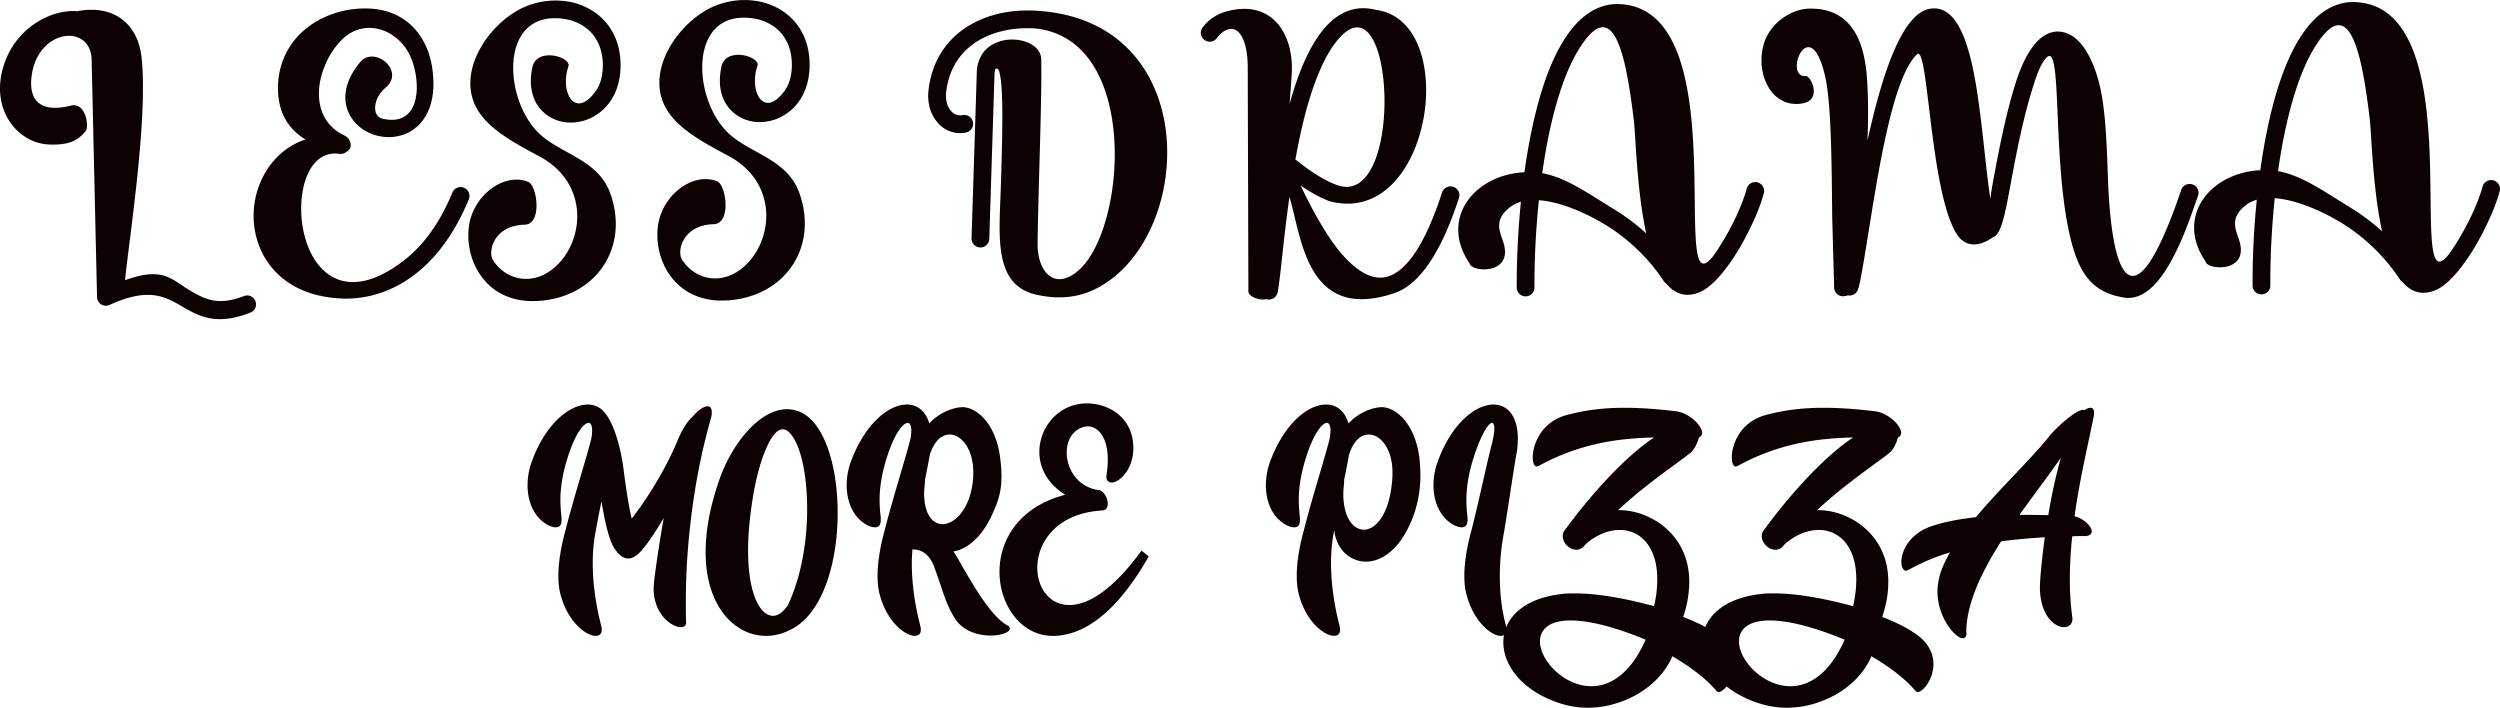
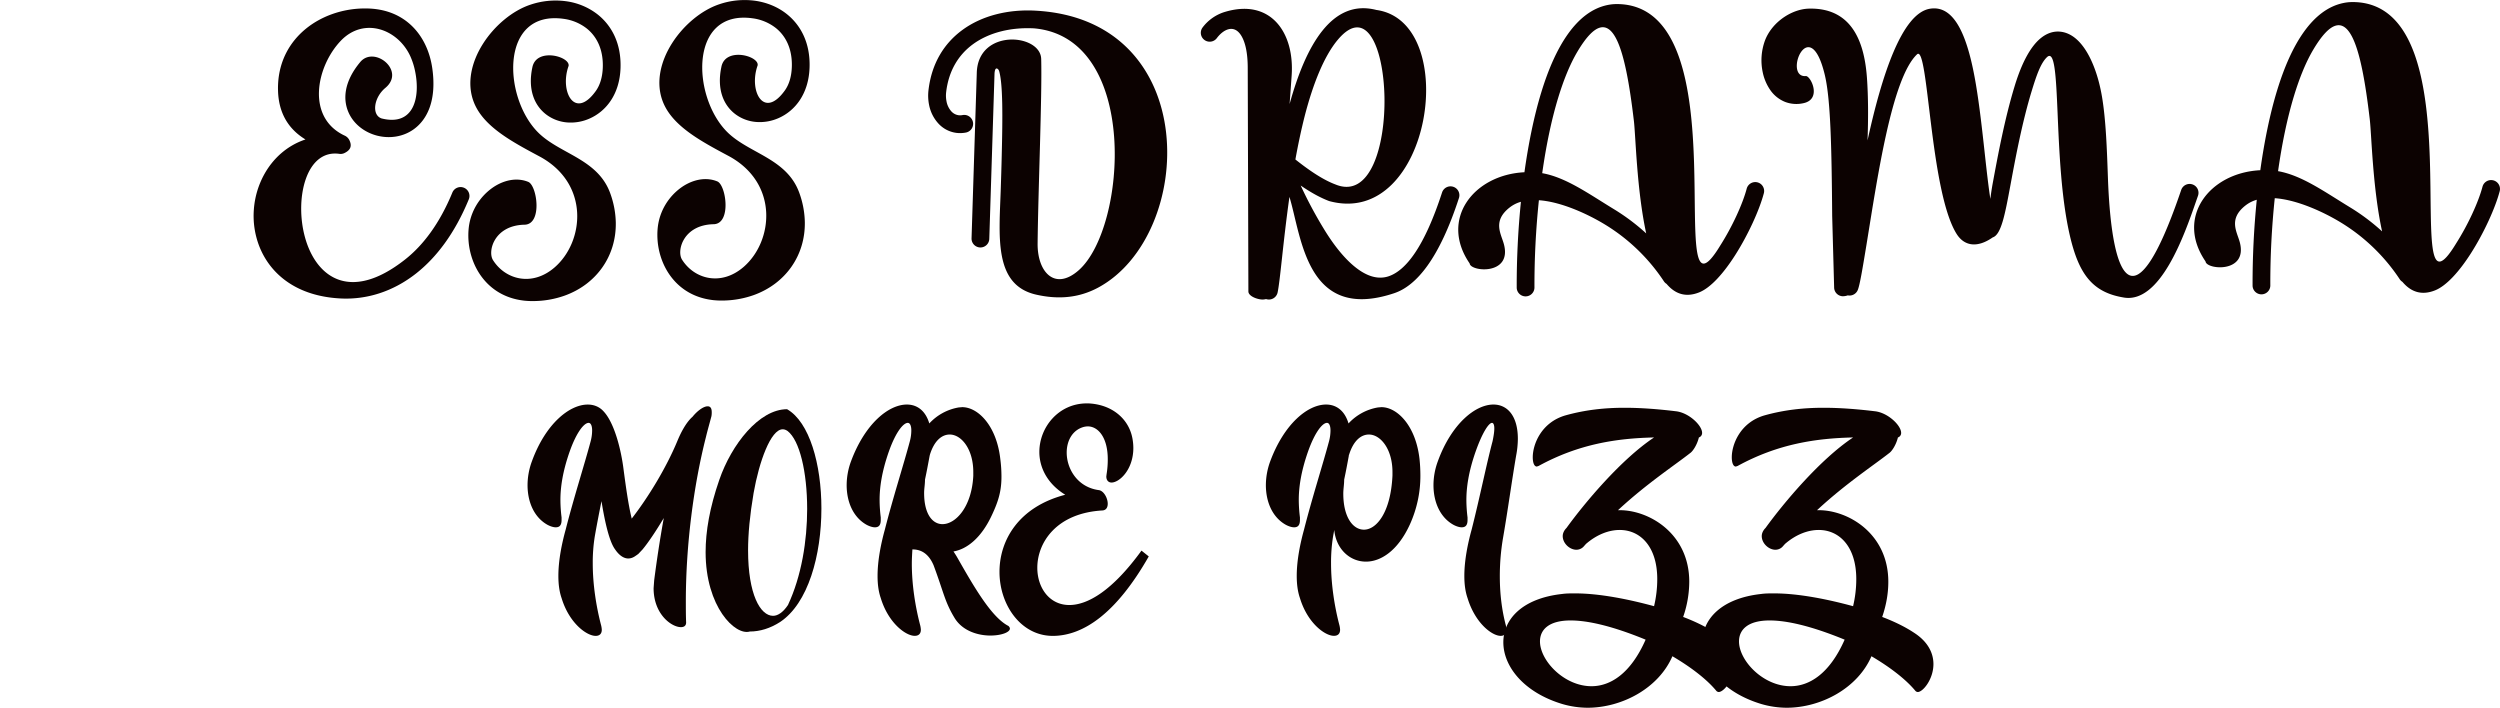
<svg xmlns="http://www.w3.org/2000/svg" id="Layer_1" data-name="Layer 1" viewBox="0 0 3843.26 1088.03">
  <defs>
    <style>.cls-1{fill:#0c0201;}</style>
  </defs>
-   <path class="cls-1" d="M75.83,222.16a73,73,0,0,1-35.88-11,82.2,82.2,0,0,1-27.54-28.24C-.77,160.54-5.17,130,7.74,94.79a120.69,120.69,0,0,1,69.74-71c13.93-5.3,28.22-7.57,41.44-6.59,54.59-10.54,92.66,18.09,98.62,70.39,10.54,92.7-19.13,280.58-25.33,343.2,59.36-21.93,72.42-.14,100.26,16,21.26,12.34,41.87,24.3,82.59,8.32a13.64,13.64,0,0,1,9.9,25.42c-53,20.8-79.2,5.61-106.22-10.08-24.74-14.35-50.36-29.22-110.25-1.7h0a13.63,13.63,0,0,1-19.33-12.46L140.89,92.5c-.69-57.37-84.25-49-92.51,26.43-3.19,29.1,7.21,56.59,60.93,43.39,23.49-5.77,29.14,36.31,20.82,40.88C115.68,221.16,95.34,222.79,75.83,222.16Z" />
  <path class="cls-1" d="M592.41,135.12c-17.77,14.75-21.42,41.48-6,46.89l.46.13c49.55,12.24,59.47-32.55,51.32-72.31a108.17,108.17,0,0,0-7.4-23.37c-19.28-42.1-71.65-60.69-106.87-23.78-37.69,39.5-53.59,117.67,5.68,145.68a14.78,14.78,0,0,1,7.53,7.2c4.2,8.65,2,15.07-7.58,19.72a13.48,13.48,0,0,1-7.58,1.27v0c-50.48-7.34-68.28,65.48-54.39,123.31,15,62.61,67.24,108.49,155.44,38.85,27.42-21.64,52.73-54.92,72.39-102.67a13.66,13.66,0,1,1,25.26,10.41c-21.59,52.44-49.85,89.35-80.7,113.71-36.88,29.12-77.39,40.33-114.88,38.73-69.25-3-110-37.83-126.63-80.67a129.07,129.07,0,0,1-8.2-56.25,131.92,131.92,0,0,1,16-54c13.55-24.4,35-44.14,63.33-53.59-21.15-12.85-40.86-34.87-42.16-74.4q-.18-5.49.06-10.55c1.71-36.61,18.43-65.35,42.71-85.21C494,24.82,525.08,14.08,556.18,13.06q6-.2,11.75.07c27.78,1.3,49.14,11.34,64.82,26.32,18.16,17.36,28.31,41.13,31.77,65.35,7,48.74-7.31,78.73-28.61,94-16.62,11.87-37.24,14.45-55.68,9.84-.23,0-.46-.1-.69-.16-18.75-4.87-35.39-17.25-43.45-35-9.48-20.83-7.15-48.25,17.67-78.06C575.24,69.6,624.2,108.73,592.41,135.12Z" />
  <path class="cls-1" d="M818.4,103.55c6.21-31.07,58.43-16.7,55.7-2.18-14.05,39.23,9.44,83.78,41.86,38.47,6.44-9,10.29-21.34,10.74-36.6.81-27.17-9.24-47.19-24.83-59.56a73.25,73.25,0,0,0-35.63-14.75c-97.57-13.55-93.21,119.42-39.7,174,19.33,19.73,47.51,30.33,71.46,46.32,17.09,11.42,32,25.58,40.07,47.77a139.14,139.14,0,0,1,8.59,45.17c.42,25.73-7,49.37-20.65,68.81s-33.4,34.57-57.71,43.37a145.93,145.93,0,0,1-47.47,8.46,119.3,119.3,0,0,1-15.55-.7l-.49-.07c-28.85-3.46-49.93-17.42-63.94-36-13.81-18.26-20.5-41-20.86-62.32a105.55,105.55,0,0,1,.63-13.69V350h0a86.35,86.35,0,0,1,6-23.17,88.2,88.2,0,0,1,30.25-38c13.29-9.35,28.55-14.06,42.76-12.42l.5.07a46.49,46.49,0,0,1,12,3.15c13.59,5.6,22,65.27-5.71,65.81-46.66.92-57.17,40.79-48.53,54.45,19,30.07,60.05,41.05,94.48,11.39,46.2-39.79,54.47-129.39-23.18-170.89-42.73-22.84-86.1-46-100.68-83.06-23.2-58.91,32-131.64,86.56-150A120.54,120.54,0,0,1,869.9,1.86a100.58,100.58,0,0,1,48.9,20.38c22,17.49,36.25,45,35.16,81.78-1.21,41.12-22.4,67.1-47.54,78.2a71.08,71.08,0,0,1-34.53,6A61.42,61.42,0,0,1,839.66,176c-18-13.72-28.56-38.12-21.26-72.49Z" />
  <path class="cls-1" d="M1109,102.75c6.21-31.06,58.43-16.69,55.7-2.17-14,39.23,9.44,83.77,41.86,38.46,6.44-9,10.29-21.33,10.74-36.6.8-27.17-9.24-47.18-24.84-59.56a73.27,73.27,0,0,0-35.62-14.75c-97.57-13.54-93.21,119.42-39.71,174,19.34,19.73,47.51,30.33,71.47,46.32,17.09,11.42,32,25.58,40.07,47.76a139.25,139.25,0,0,1,8.59,45.18c.42,25.73-7,49.37-20.65,68.81s-33.41,34.56-57.72,43.37a146.35,146.35,0,0,1-47.46,8.46,121,121,0,0,1-15.55-.7l-.49-.07c-28.85-3.47-49.93-17.42-63.94-36-13.81-18.27-20.5-41-20.86-62.32a105.47,105.47,0,0,1,.63-13.69v0h0a86.35,86.35,0,0,1,6-23.17,88.2,88.2,0,0,1,30.25-38c13.29-9.35,28.54-14.06,42.76-12.42l.5.07a46.49,46.49,0,0,1,12,3.15c13.59,5.6,22,65.27-5.71,65.81-46.66.92-57.17,40.78-48.53,54.45,19,30.06,60,41.05,94.48,11.39,46.2-39.79,54.47-129.39-23.18-170.9-42.73-22.83-86.1-46-100.68-83.05-23.2-58.91,32-131.64,86.56-150a120.26,120.26,0,0,1,54.83-5.45c18.11,2.51,35,9.37,48.9,20.38,22,17.48,36.25,45,35.16,81.77-1.21,41.13-22.4,67.11-47.55,78.21a71.16,71.16,0,0,1-34.53,6,61.41,61.41,0,0,1-32.22-12.14c-18-13.72-28.56-38.12-21.26-72.5Z" />
  <path class="cls-1" d="M1589.52,43.57c-34.94-1.77-68.9,6.09-94.1,24.65-21.61,15.92-36.93,40.06-40.85,73.16a45.55,45.55,0,0,0,.48,14.28,31.71,31.71,0,0,0,7.41,15.49,18.28,18.28,0,0,0,11.26,6,19.8,19.8,0,0,0,6.23-.29,13.68,13.68,0,0,1,5.32,26.83,46.62,46.62,0,0,1-14.68.63,45.39,45.39,0,0,1-28.18-14.63A58.92,58.92,0,0,1,1428.23,161a72.65,72.65,0,0,1-.82-22.73c4.9-41.38,24.33-71.77,51.81-92,30.49-22.45,70.72-32,111.62-29.93,258.63,13.14,247,345,97.49,425.72-30.2,16.3-62,18.44-95.25,10.93-66.58-15-56.8-91-54.53-164.8.46-14.73,1-30.94,1.39-48.29,1.53-61,1.82-109.77-3.82-130.15-1-3.71-3.89-5.52-5.44-3.82s-1.78,6.92-1.79,6.9l-8.05,254.35a13.64,13.64,0,1,1-27.27-.79l8.06-254.8c2.16-68.14,97.94-59.95,99-21,1.54,56.2-4.68,203.22-5.5,283.64-.46,44.22,26.55,73.48,63.15,41.25C1732.62,350,1752.08,57.75,1589.52,43.57Z" />
  <path class="cls-1" d="M1947.8,460.16a12.11,12.11,0,0,1-1.49-.41,22.53,22.53,0,0,1-5.58.73c-7.53-.1-21.67-5-21.58-12.56l-1-341.83c.13-25.13-3.89-41.57-10.12-51.53-11.11-17.78-27.28-9.4-37.41,4.07a13.66,13.66,0,1,1-21.86-16.4,67.26,67.26,0,0,1,32.58-23.4c71.83-22.6,109.06,31.23,104.31,97.48l-3.13,43.62c25.07-91,65.56-162.15,133.37-144.62,131.43,18.27,84.65,336.59-72.59,293.79-13-4.91-27.36-12.65-43.76-23.91A662,662,0,0,0,2035.85,353c14,22.89,30.74,44.61,48.88,58.69,16.08,12.48,33.17,18.65,49.92,13.07,26.88-9,55.25-45.85,82.29-129a13.66,13.66,0,0,1,26,8.38c-30.19,92.83-65,135.05-99.68,146.61-135.21,45.09-142.24-87.07-161-148.07-5,35.58-8.67,68.71-11.52,94.78-2.7,24.64-4.73,43.14-6.68,52.22A13.67,13.67,0,0,1,1947.8,460.16Zm43.61-215,0,0c25.19,20,44.82,32.1,61.35,38.31,107.51,44.94,92.81-328.32,3.8-222.29-21,25-38,67.67-50.57,116.19C2000.4,199.27,1995.57,222.23,1991.41,245.17Z" />
  <path class="cls-1" d="M2701.85,280.36a13.67,13.67,0,0,1,9.72,16.71c-6.87,26-24.21,63.95-44.1,95.17-17.35,27.24-37.27,50-55.28,57.21-21,8.39-37.34,2.16-50.14-13a13.62,13.62,0,0,1-4.21-4.11,288.3,288.3,0,0,0-91.09-87.53c-22.75-13.82-64.69-34.51-101-37a1260.46,1260.46,0,0,0-6.83,134.5,13.64,13.64,0,0,1-27.27.08,1286.4,1286.4,0,0,1,6.46-132.16,50,50,0,0,0-16.9,8.41c-27.2,21.06-13.67,40.42-9.3,56.61,13.1,48.42-51.4,42.62-52.58,29.76-46.72-68,6.18-136.43,84.2-140.21,6-43,14.46-85.39,25.86-122.72C2391,71.22,2423.74,17.56,2471.16,7.74a70.56,70.56,0,0,1,14.33-1.49c196.85.37,66.8,523.13,159,371.3,18.46-29,34.46-63.83,40.7-87.47A13.68,13.68,0,0,1,2701.85,280.36ZM2511.8,186C2498.53,73.42,2477.94-9.4,2425.17,79.09c-11.48,19.25-21.32,43.56-29.66,70.87-10.79,35.33-18.87,75.41-24.65,116.27,36.5,6.43,71.52,31.78,110,55.2a320.16,320.16,0,0,1,49.85,37.37C2516.16,291.75,2514.59,209.63,2511.8,186Z" />
  <path class="cls-1" d="M2840.6,454.07a23.74,23.74,0,0,1-7.41,1.36,13.64,13.64,0,0,1-13.57-13.71l-3-109.89c-.84-107.46-2.48-179.25-11.28-216.35-23.38-98.53-64.57,3.7-29.55,1.49,7.36-1.52,25.9,35.61-3.49,41.68a48.73,48.73,0,0,1-27.76-1.87,50.51,50.51,0,0,1-23.28-18.64,74.33,74.33,0,0,1-11.47-27.29,88.45,88.45,0,0,1,3.54-48.65c4.75-12.47,13.34-23.42,23.72-31.72,10.81-8.65,23.75-14.61,36.48-16.57a63.55,63.55,0,0,1,8.9-.68c67.37-.74,84,55.9,87.64,106.44,2.11,29.33,2.1,62.5.91,96.18,21.7-99.24,52.55-195.14,95.8-202.4,39.92-6.7,59.25,47.55,70.85,116.66,5.54,33.08,9.56,69.48,13.31,103.5,2.92,26.59,5.69,51.7,8.84,72.15.94-7.61,2.2-16.31,4-25.89,7.85-42.3,18.1-97.46,33.41-147.7,11.56-37.94,25.34-61.31,39.61-73.11,10.54-8.73,21.55-11.79,32.51-10.1,10.4,1.6,20,7.46,28.34,16.74,15.26,16.91,27.55,46.67,33.65,82.42,6.07,35.54,7.64,80.28,9.19,124.28,5.92,168.37,42.39,222.42,109.8,28l3-8.71a13.66,13.66,0,0,1,25.79,9c-2.08,5.92-2.66,7.59-3,8.6-17.89,51.58-55.44,159.88-112.92,147.79-47.36-8.23-67.68-37.12-81.09-94.67-27.28-117.06-11.52-297.2-35.3-274.47-9.49,9.07-15.93,27.39-23.48,52.15-14.83,48.68-24.92,103-32.66,144.71-8.24,44.39-14.12,76-27.21,80.17-24,16.79-44,13.29-55.73-5.71-41.15-66.45-43.07-292.34-60.64-275.71-39.1,37-61.18,191.79-77.63,292.23-6,36.34-10.23,62.43-13.52,70.18A13.67,13.67,0,0,1,2840.6,454.07Z" />
  <path class="cls-1" d="M3833.08,277.28a13.67,13.67,0,0,1,9.72,16.7c-6.87,26-24.21,63.95-44.1,95.18-17.35,27.24-37.27,50-55.28,57.21-21,8.38-37.34,2.15-50.14-13.05a13.54,13.54,0,0,1-4.22-4.11A288.17,288.17,0,0,0,3598,341.69c-22.75-13.83-64.68-34.51-101-37a1255.1,1255.1,0,0,0-6.83,134.5,13.64,13.64,0,0,1-27.27.07,1283.52,1283.52,0,0,1,6.45-132.16,50,50,0,0,0-16.89,8.42c-27.2,21.05-13.68,40.42-9.3,56.61,13.09,48.41-51.41,42.61-52.58,29.75-46.73-68,6.18-136.43,84.2-140.2,6-43,14.45-85.4,25.85-122.73C3522.25,68.14,3555,14.48,3602.39,4.66a69.17,69.17,0,0,1,14.33-1.49c196.84.36,66.79,523.12,158.94,371.3,18.47-29,34.46-63.83,40.71-87.47A13.67,13.67,0,0,1,3833.08,277.28ZM3643,183C3629.76,70.34,3609.17-12.49,3556.4,76c-11.48,19.25-21.32,43.56-29.66,70.88-10.79,35.33-18.87,75.41-24.66,116.26,36.51,6.44,71.52,31.79,110,55.2A320.23,320.23,0,0,1,3662,355.71C3647.39,288.66,3645.81,206.54,3643,183Z" />
  <path class="cls-1" d="M863.31,919.39c-3.57-10.29-4.92-21.92-4.92-34,0-24.15,5.37-50.1,11.19-71.12,12.52-49.2,29.07-100.64,38.47-136a65.32,65.32,0,0,0,2.23-16.55c0-7.61-2.23-11.63-5.37-11.63-7.15,0-18.78,14.76-29.07,43.83-11.18,31.76-14.31,55.92-14.31,74.7a225.23,225.23,0,0,0,1.78,26.84v4c0,8.5-3.57,11.18-8.94,11.18-4,0-9-1.79-13-4C820.82,795,811,771.33,811,745.83a106.21,106.21,0,0,1,6.71-36.68c21-57.7,57.7-87.22,85.88-87.22,8.95,0,17.45,3.13,23.71,9.84,17.45,17.89,27.73,60.83,31.31,89.91,3.58,26.84,7.16,53.23,12.53,75.59,25-32.2,52.78-77.38,70.22-119.43,4.48-10.74,12.53-27.73,23.26-37.13,7.61-9.39,17-16.1,23.27-16.1,4,0,6.26,2.68,6.26,8.95a31.49,31.49,0,0,1-.45,6.26c-2.68,10.29-5.81,21-8.5,32.21-18.79,73.8-30.86,165.5-30.86,252.73,0,10.73,0,21.47.44,32.2,0,4.92-3.13,7.16-8,7.16-14.31,0-42-19.68-42-59.94l.89-12.08c3.58-27.73,8.5-61.28,14.76-95.72-12.08,20.13-23.71,37.57-32.65,48.31L981,851.85h-.45a4.43,4.43,0,0,1-2.24,1.78c-4,3.13-8,4.92-12.52,4.92-6.26,0-13.42-4-20.13-13.86-9-12.08-15.66-41.6-21-74.26-3.58,17.9-7.16,36.24-10.29,54.13a252.56,252.56,0,0,0-3.13,41.6c0,32.65,5.36,66.65,13,95.72a34.91,34.91,0,0,1,.89,6.27c0,6.26-3.57,9.39-9.39,9.39C901.78,977.54,874.94,957.86,863.31,919.39Z" />
-   <path class="cls-1" d="M1084.74,848.71c0-31.76,6.26-68.44,21-110.93,18.79-54.57,61.28-108.7,104.23-108.7a51.39,51.39,0,0,1,25,6.71c34.44,19.68,52.78,84.54,52.78,152.54,0,71.57-20.13,146.27-64,174.9-14.76,9.39-30.41,14.31-46.07,14.31C1130.36,977.54,1084.74,933.26,1084.74,848.71Zm126.59,81.41c21-44.73,29.52-99.3,29.52-147.61,0-57.25-11.63-105.56-30-119.88-2.68-1.79-4.92-2.68-7.6-2.68-18.34,0-36.24,49.65-44.73,98-5.82,34-8.5,63.52-8.5,88.12,0,67.54,18.78,100.64,38.46,100.64C1196.12,946.67,1204.17,940.86,1211.33,930.12Z" />
+   <path class="cls-1" d="M1084.74,848.71c0-31.76,6.26-68.44,21-110.93,18.79-54.57,61.28-108.7,104.23-108.7c34.44,19.68,52.78,84.54,52.78,152.54,0,71.57-20.13,146.27-64,174.9-14.76,9.39-30.41,14.31-46.07,14.31C1130.36,977.54,1084.74,933.26,1084.74,848.71Zm126.59,81.41c21-44.73,29.52-99.3,29.52-147.61,0-57.25-11.63-105.56-30-119.88-2.68-1.79-4.92-2.68-7.6-2.68-18.34,0-36.24,49.65-44.73,98-5.82,34-8.5,63.52-8.5,88.12,0,67.54,18.78,100.64,38.46,100.64C1196.12,946.67,1204.17,940.86,1211.33,930.12Z" />
  <path class="cls-1" d="M1354,919.39c-3.58-10.29-4.92-21.92-4.92-34,0-24.15,5.36-50.1,11.18-71.12,12.52-49.2,29.08-100.64,38.47-136a65,65,0,0,0,2.24-16.55c0-7.61-2.24-11.63-5.37-11.63-7.16,0-18.79,14.76-29.08,43.83-11.18,31.76-14.31,55.92-14.31,74.7a223,223,0,0,0,1.79,26.84v4c0,8.5-3.58,11.18-9,11.18-4,0-8.94-1.79-13-4-20.58-11.63-30.42-35.34-30.42-60.84a106.21,106.21,0,0,1,6.71-36.68c21.47-57.7,57.71-87.22,85.89-87.22,15.65,0,28.62,9.39,34.44,29.07a79.58,79.58,0,0,1,45.18-24.6l5.37-.45c24.15,0,52.78,28.18,58.59,79.62a207.06,207.06,0,0,1,1.79,27.29c0,21.47-4.47,37.13-14.31,58.15-16.55,36.23-38.92,53.23-59.49,56.81a115.06,115.06,0,0,1,6.71,10.73c25.94,45.63,52.33,90.81,77.83,103.78,1.34,1.34,2.23,2.68,2.23,4,0,5.81-13.41,10.73-30,10.73-19.23,0-43.38-7.16-55.46-27.73-14.76-24.6-16.11-38-31.76-80.07-9.4-22.37-24.16-24.6-32.66-24.6-.44,7.16-.89,14.76-.89,21.92,0,32.65,5.37,66.2,13,95.27a35,35,0,0,1,.9,6.27c0,6.26-3.58,9.39-9.4,9.39C1392.49,977.54,1365.65,957.86,1354,919.39Zm142.24-188.32V725.7c0-35.34-18.34-57.7-36.23-57.7-12.08,0-23.71,9.39-30.42,30.86l-.44,1.79c-2.24,12.08-4.48,24.16-7.16,36.68,0,7.61-1.34,13.87-1.34,20.58,0,32.65,13,47.86,28.18,47.86C1469.42,805.77,1494,778.93,1496.26,731.07Z" />
  <path class="cls-1" d="M1618.38,977.54c-48.76,0-81.86-47.42-81.86-98.41,0-48.31,29.08-99.75,101.1-118.54-27.74-17-39.82-42-39.82-65.75,0-38.47,30-74.7,72.92-74.7h2.68c36.68,1.79,62.18,24.15,67.54,54.12a80.78,80.78,0,0,1,1.35,14.32c0,33.54-21.47,53.23-33.55,53.23-4.47,0-8-3.14-8-9.4l.44-3.58a136.83,136.83,0,0,0,1.79-22.81c0-33.55-14.76-50.55-30.86-50.55a29.92,29.92,0,0,0-6.26.9c-17.45,4.92-26,21.47-26,39.36,0,25,16.55,53.23,49.21,57.71,7.6.89,13.86,12.07,13.86,21,0,5.37-2.23,9.84-8.05,10.29-70.67,4-100.2,49.2-100.2,88.12,0,30.42,18.34,57.25,49.21,57.25,28.18,0,66.2-21.91,110.93-83.64l11.18,8.94c-51,89.47-101.09,120.78-144.92,122.12Z" />
  <path class="cls-1" d="M1998.4,919.39c-3.57-10.29-4.92-21.92-4.92-34,0-24.15,5.37-50.1,11.19-71.12,12.52-49.2,29.07-100.64,38.47-136a65.32,65.32,0,0,0,2.23-16.55c0-7.61-2.23-11.63-5.37-11.63-7.15,0-18.78,14.76-29.07,43.83-11.18,31.76-14.32,55.92-14.32,74.7a225,225,0,0,0,1.79,26.84v4c0,8.5-3.57,11.18-8.94,11.18-4,0-9-1.79-13-4-20.58-11.63-30.42-35.34-30.42-60.84a106.21,106.21,0,0,1,6.71-36.68c21.47-57.7,57.7-87.22,85.88-87.22,15.66,0,28.63,9.39,34.45,29.07a79.55,79.55,0,0,1,45.17-24.6l5.37-.45c24.16,0,52.78,28.18,58.6,79.62a242.7,242.7,0,0,1,1.34,25,180,180,0,0,1-16.1,75.6c-18.79,41.15-45.18,57.25-67.55,57.25-25.05,0-46.07-19.68-48.75-48.75l-1.79,9.84a252.56,252.56,0,0,0-3.13,41.6c0,32.65,5.36,66.65,13,95.72a34.91,34.91,0,0,1,.89,6.27c0,6.26-3.58,9.39-9.39,9.39C2036.87,977.54,2010,957.86,1998.4,919.39Zm142.25-188.32V725.7c0-35.34-18.34-57.7-36.23-57.7-12.08,0-23.71,9.39-30.42,30.86a2.69,2.69,0,0,0-.45,1.79c-2.23,12.08-4.47,24.16-7.15,36.68,0,7.61-1.35,14.32-1.35,21.47,0,36.24,14.77,55.47,31.76,55.47C2116.05,814.27,2138,787.88,2140.65,731.07Z" />
  <path class="cls-1" d="M2256.06,919.39c-3.58-10.29-4.92-21.92-4.92-34,0-24.15,5.36-50.1,11.18-71.12,12.52-49.2,22.81-100.64,32.21-136,1.78-8.5,2.68-14.76,2.68-19.68,0-5.37-1.34-8.5-3.58-8.5-4.92,0-14.76,14.76-25.05,43.83-11.18,31.76-14.31,55.92-14.31,74.7a223,223,0,0,0,1.79,26.84v4c0,8.5-3.58,11.18-8.95,11.18-4,0-9-1.79-13-4-20.58-11.63-30.42-35.34-30.42-60.84a106.21,106.21,0,0,1,6.71-36.68c21-57.7,57.7-87.22,85.44-87.22,21.47,0,37.57,17.44,37.57,52.78a141.83,141.83,0,0,1-2.68,25.94c-6.71,39.37-12.53,82.31-19.69,123.91a349,349,0,0,0-5.36,61.73c0,26.39,3.13,52.33,9.39,75.59a35,35,0,0,1,.9,6.27c0,6.26-3.58,9.39-8.95,9.39C2293.63,977.54,2267.69,957.86,2256.06,919.39Z" />
  <path class="cls-1" d="M2401.44,1082.21c-59.05-17.89-90.36-57.7-90.36-94.83,0-35.34,29.07-67.54,90.36-74.25,6.26-.9,13-.9,20.13-.9,38,0,83.64,9.4,121.22,19.68a180.51,180.51,0,0,0,4.92-41.6c0-50.54-26.39-75.59-57.7-75.59-17,0-35.34,7.15-51.89,21.47l-4,4.47a15.27,15.27,0,0,1-10.74,4.47c-10.28,0-21-9.84-21-21,0-4,1.79-8.5,5.82-12.52,28.18-38.92,84.09-105.57,134.64-139.12-57.26,1.34-115.41,9.84-177.59,43.84l-2.68.89c-4,0-6.26-5.81-6.26-14.31,0-19.68,13-53.68,50.54-64.41,30.42-8.5,60.39-11.63,90.36-11.63,26.39,0,53.23,2.23,79.18,5.36,20.12,2.24,40.25,21.92,40.25,33.11a7.07,7.07,0,0,1-4.92,7.15c-3.13,12.53-9.84,21.47-13,23.71-23.26,18.34-67.54,47.41-111.38,88.12H2490c45.62,0,106.9,36.23,106.9,110a166.11,166.11,0,0,1-9.39,54.12c20.13,7.61,36.68,16.11,48.76,24.16,22.36,14.31,30,32.21,30,48.31,0,23.26-16.11,42.94-24.16,42.94a5.52,5.52,0,0,1-3.58-1.79c-14.76-17.89-39.36-36.68-67.54-53.23-21,48.76-76.94,79.18-130.62,79.18A141.13,141.13,0,0,1,2401.44,1082.21Zm128.38-98.86c-52.34-21.47-89.47-29.52-115.41-29.52-33.55,0-47,14.32-47,32.21,0,29.52,37.13,68.88,79.17,68.88C2475.24,1054.92,2506.56,1036.14,2529.82,983.35Z" />
  <path class="cls-1" d="M2707.4,1082.21c-59.05-17.89-90.36-57.7-90.36-94.83,0-35.34,29.08-67.54,90.36-74.25,6.26-.9,13-.9,20.13-.9,38,0,83.65,9.4,121.22,19.68a180.51,180.51,0,0,0,4.92-41.6c0-50.54-26.39-75.59-57.7-75.59-17,0-35.34,7.15-51.89,21.47l-4,4.47a15.25,15.25,0,0,1-10.73,4.47c-10.29,0-21-9.84-21-21,0-4,1.79-8.5,5.82-12.52,28.18-38.92,84.09-105.57,134.64-139.12-57.26,1.34-115.41,9.84-177.58,43.84l-2.69.89c-4,0-6.26-5.81-6.26-14.31,0-19.68,13-53.68,50.55-64.41,30.41-8.5,60.38-11.63,90.35-11.63,26.4,0,53.23,2.23,79.18,5.36,20.13,2.24,40.26,21.92,40.26,33.11a7.07,7.07,0,0,1-4.92,7.15c-3.13,12.53-9.84,21.47-13,23.71-23.26,18.34-67.54,47.41-111.38,88.12H2796c45.62,0,106.91,36.23,106.91,110,0,16.55-2.69,34.44-9.4,54.12,20.13,7.61,36.68,16.11,48.76,24.16,22.36,14.31,30,32.21,30,48.31,0,23.26-16.1,42.94-24.16,42.94a5.47,5.47,0,0,1-3.57-1.79c-14.77-17.89-39.37-36.68-67.55-53.23-21,48.76-76.94,79.18-130.61,79.18A141.2,141.2,0,0,1,2707.4,1082.21Zm128.38-98.86c-52.34-21.47-89.46-29.52-115.41-29.52-33.55,0-47,14.32-47,32.21,0,29.52,37.13,68.88,79.18,68.88C2781.21,1054.92,2812.52,1036.14,2835.78,983.35Z" />
-   <path class="cls-1" d="M2978.47,909.55a82.77,82.77,0,0,1,1.34-14.76c2.24-14.76,9-30,17.9-45.63a323.82,323.82,0,0,0-64.42,27.29,8.36,8.36,0,0,1-3.13.89c-4,0-7.15-5.37-7.15-13.42,0-17,12.52-45.18,50.54-56.36,19.68-6.26,41.15-9.84,64-12.52,37.57-44.74,84.54-89,113.17-124.8,8.94-11.63,40.26-40.26,51.89-40.26l2.23.44c3.13-2.23,6.26-3.57,9-3.57,3.13,0,5.37,2.23,5.37,8v2.68c-9.4,47-22.37,100.65-30,156.11,13.42,3.14,26.39,15.21,26.39,23.26,0,3.58-2.69,6.27-8.05,7.16-7.16,0-14.77,0-21.92.45A620.64,620.64,0,0,0,3182,889a424.18,424.18,0,0,0,3.58,58.6l.44,3.58c0,8.5-5.81,13-13,13-14.76,0-37.12-18.34-37.12-62.18l.44-8.94c1.35-21,4-43.84,7.16-67.1-21.92,1.34-44.28,3.13-67.1,6.26-29.07,45.63-52.33,92.6-53.67,137.33l.44,3.58c0,5.36-2.23,8-5.81,8C3005.76,981.12,2978.47,948.91,2978.47,909.55Zm189.66-205.77c-18.78,27.29-41.6,56.81-63.52,87.68H3118l30.87.44A826.08,826.08,0,0,1,3168.13,703.78Z" />
</svg>